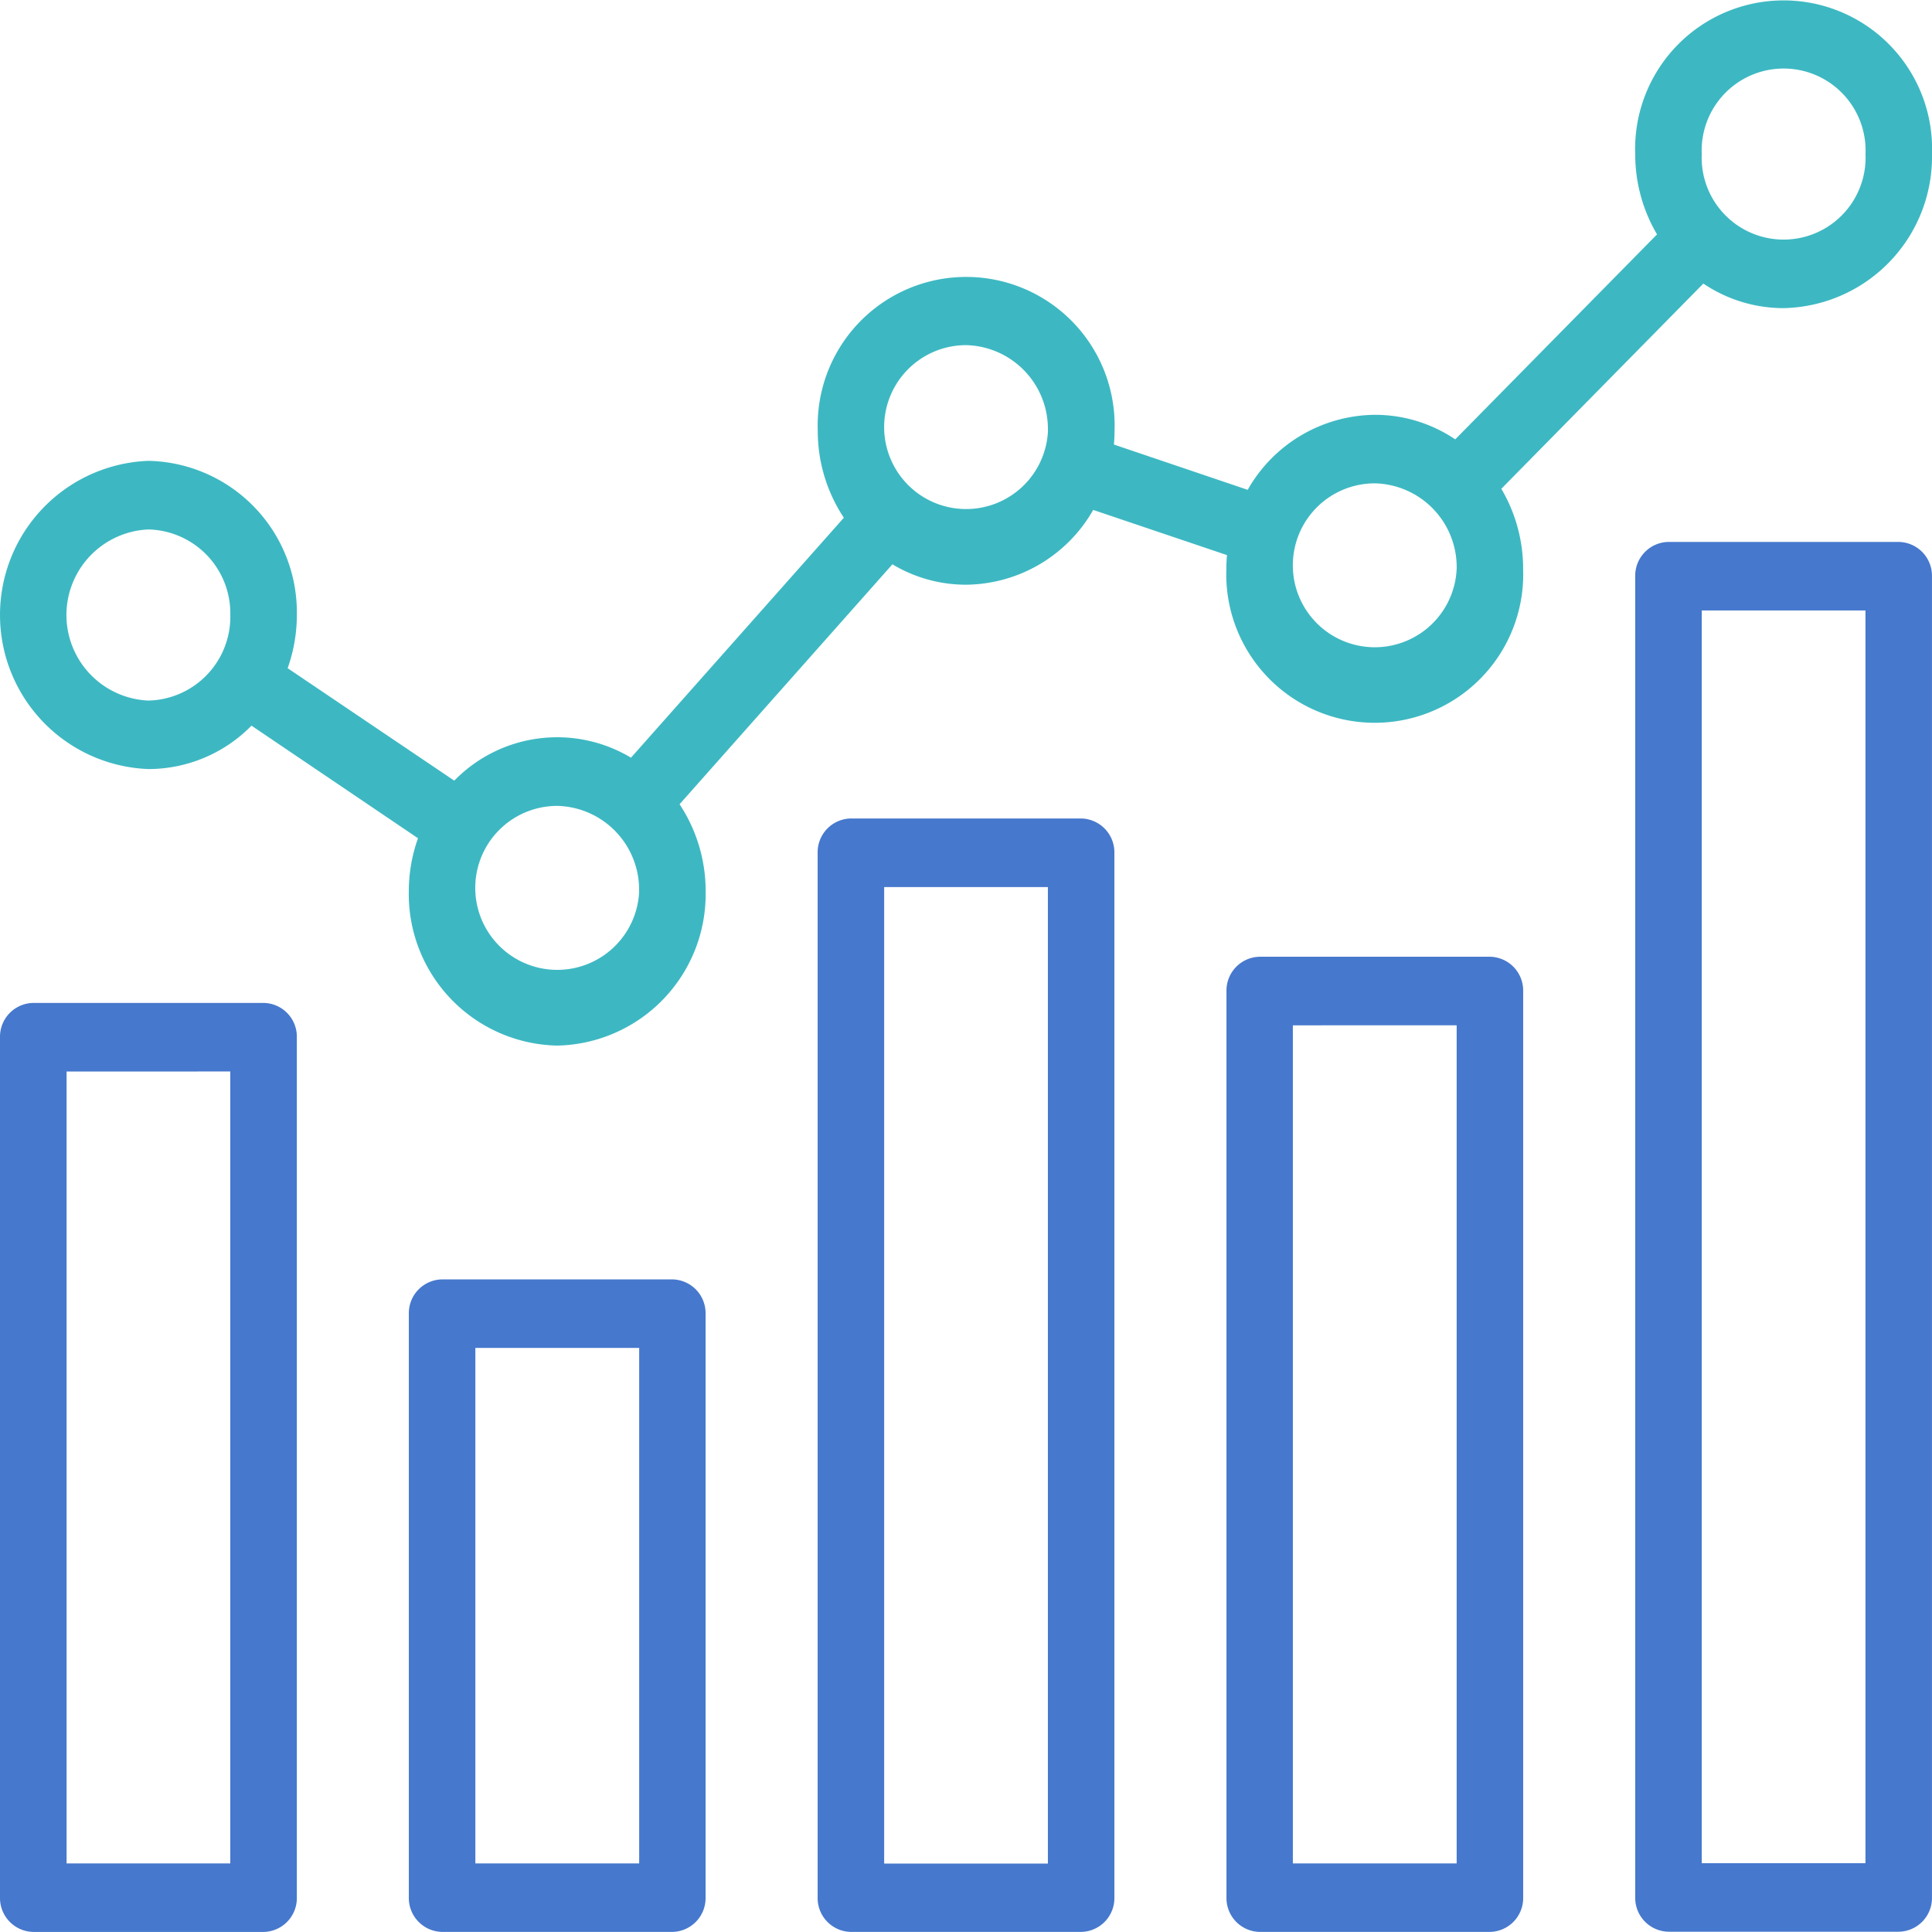
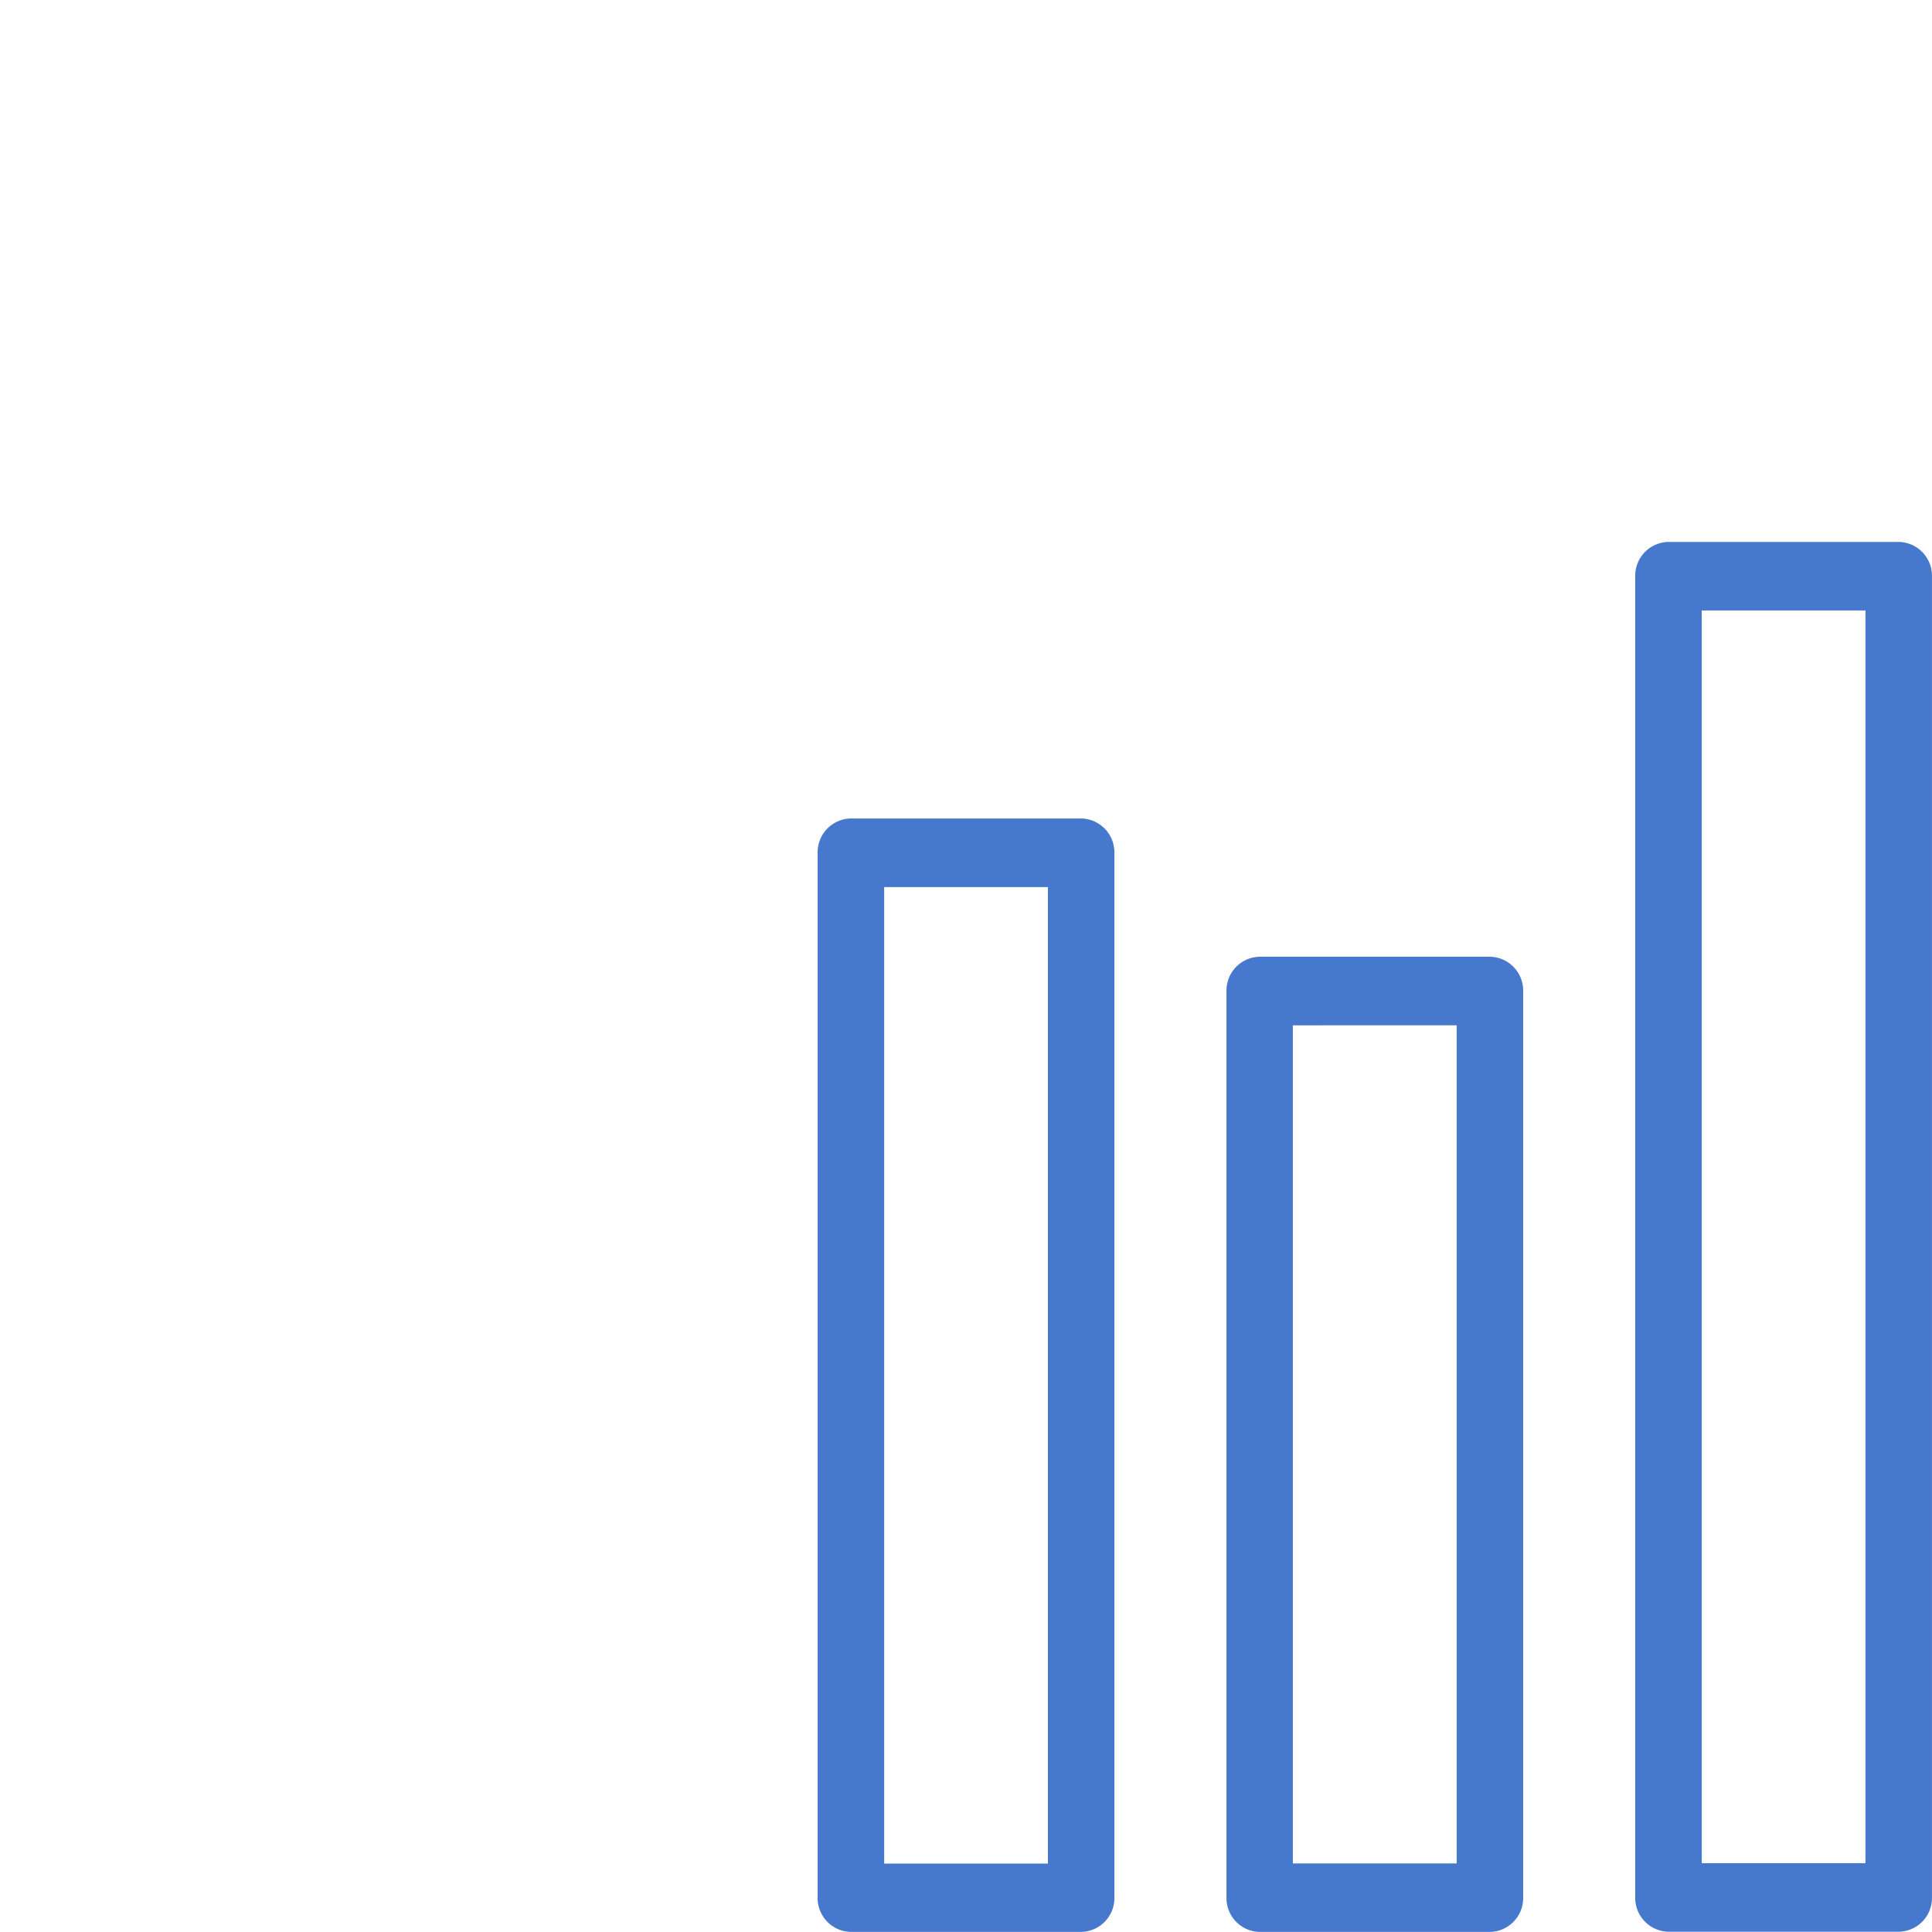
<svg xmlns="http://www.w3.org/2000/svg" width="62" height="62" viewBox="0 0 62 62">
  <path d="M32.155,7.854H24.766a1.085,1.085,0,0,0-1.067,1.1v42.4a1.086,1.086,0,0,0,1.067,1.1h7.389a1.082,1.082,0,0,0,1.067-1.1V8.957A1.086,1.086,0,0,0,32.155,7.854Zm-1.067,2.2v40.2H25.834v-40.2Z" transform="translate(28.777 9.537)" fill="#4678cd" />
-   <path d="M8.459,14.535H1.069A1.085,1.085,0,0,0,0,15.633V43.248a1.088,1.088,0,0,0,1.069,1.1H8.459a1.086,1.086,0,0,0,1.067-1.1V15.633A1.083,1.083,0,0,0,8.459,14.535Zm-1.069,2.2V42.149H2.137V16.736Z" transform="translate(0 17.65)" fill="#4678cd" />
  <path d="M20.306,11.862H12.917a1.085,1.085,0,0,0-1.067,1.1V46.493a1.085,1.085,0,0,0,1.067,1.1h7.389a1.085,1.085,0,0,0,1.067-1.1V12.962A1.087,1.087,0,0,0,20.306,11.862Zm-1.067,2.2V45.4H13.985V14.063h5.255Z" transform="translate(14.389 14.404)" fill="#4678cd" />
  <path d="M26.231,13.866H18.842a1.085,1.085,0,0,0-1.067,1.1V44.06a1.085,1.085,0,0,0,1.067,1.1h7.389a1.085,1.085,0,0,0,1.065-1.1V14.966A1.085,1.085,0,0,0,26.231,13.866Zm-1.069,2.2V42.962H19.905V16.067Z" transform="translate(21.584 16.837)" fill="#4678cd" />
-   <path d="M14.381,18.542H6.992a1.085,1.085,0,0,0-1.067,1.1V38.382a1.087,1.087,0,0,0,1.067,1.1h7.389a1.085,1.085,0,0,0,1.067-1.1V19.643A1.085,1.085,0,0,0,14.381,18.542ZM8.06,37.284V20.741h5.257V37.284Z" transform="translate(7.195 22.515)" fill="#4678cd" />
-   <path d="M54.662,9.1a4.6,4.6,0,0,0,2.575.788A4.861,4.861,0,0,0,62,4.947a4.765,4.765,0,1,0-9.524,0,5.054,5.054,0,0,0,.7,2.575L46.7,14.1a4.6,4.6,0,0,0-2.577-.788,4.739,4.739,0,0,0-4.083,2.407l-4.293-1.453c.013-.153.02-.3.02-.445a4.765,4.765,0,1,0-9.524,0,5.032,5.032,0,0,0,.837,2.794l-6.831,7.7a4.61,4.61,0,0,0-5.671.737L9.231,21.443a5.089,5.089,0,0,0,.295-1.707,4.864,4.864,0,0,0-4.763-4.947,4.949,4.949,0,0,0,0,9.891,4.642,4.642,0,0,0,3.308-1.393L13.414,26.9a5.092,5.092,0,0,0-.295,1.709,4.862,4.862,0,0,0,4.763,4.945,4.862,4.862,0,0,0,4.763-4.945,5.045,5.045,0,0,0-.837-2.8l6.831-7.7a4.576,4.576,0,0,0,2.36.655,4.745,4.745,0,0,0,4.083-2.4l4.293,1.45c-.013.153-.02.3-.02.447a4.765,4.765,0,1,0,9.524,0,5.052,5.052,0,0,0-.7-2.575Zm-7.916,9.154a2.63,2.63,0,1,1-2.626-2.743A2.689,2.689,0,0,1,46.746,18.257Zm7.865-13.31a2.63,2.63,0,1,1,5.255,0,2.63,2.63,0,1,1-5.255,0Zm-34.1,23.664a2.631,2.631,0,1,1-2.628-2.746A2.689,2.689,0,0,1,20.509,28.611Zm13.12-14.789A2.63,2.63,0,1,1,31,11.076,2.689,2.689,0,0,1,33.628,13.822ZM7.391,19.736a2.691,2.691,0,0,1-2.628,2.746,2.748,2.748,0,0,1,0-5.491A2.692,2.692,0,0,1,7.391,19.736Z" fill="#3db8c2" />
</svg>